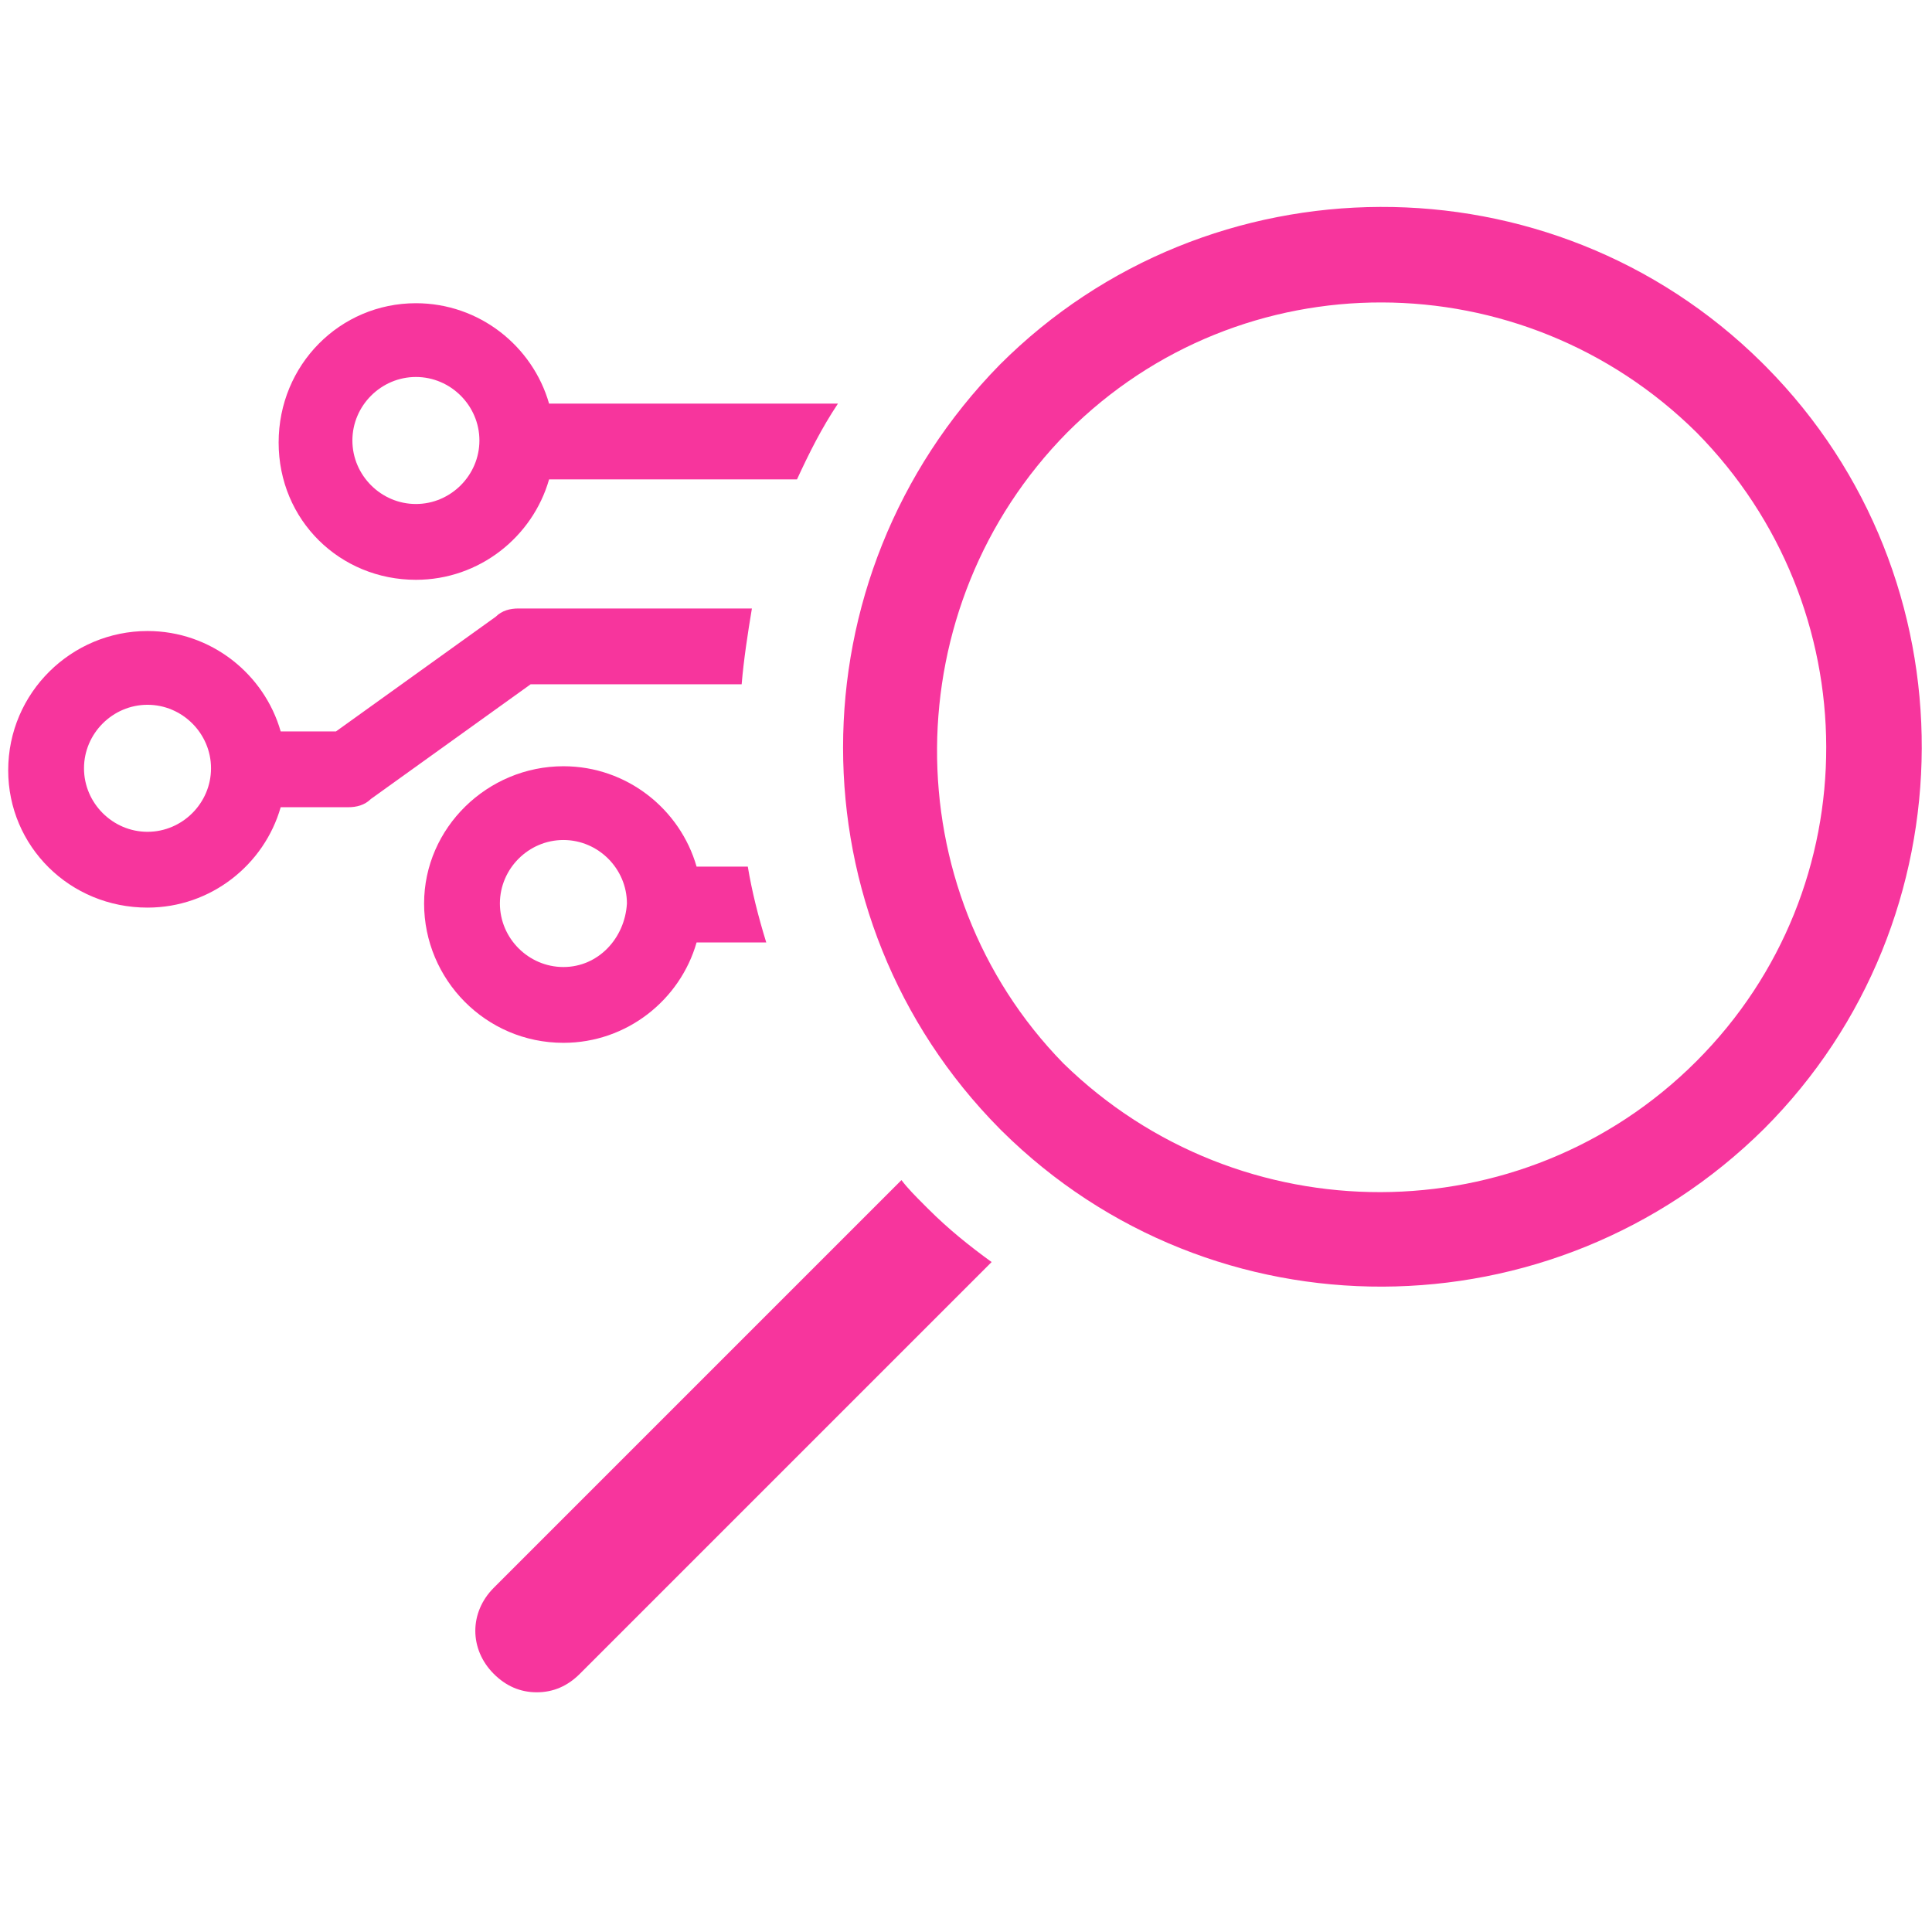
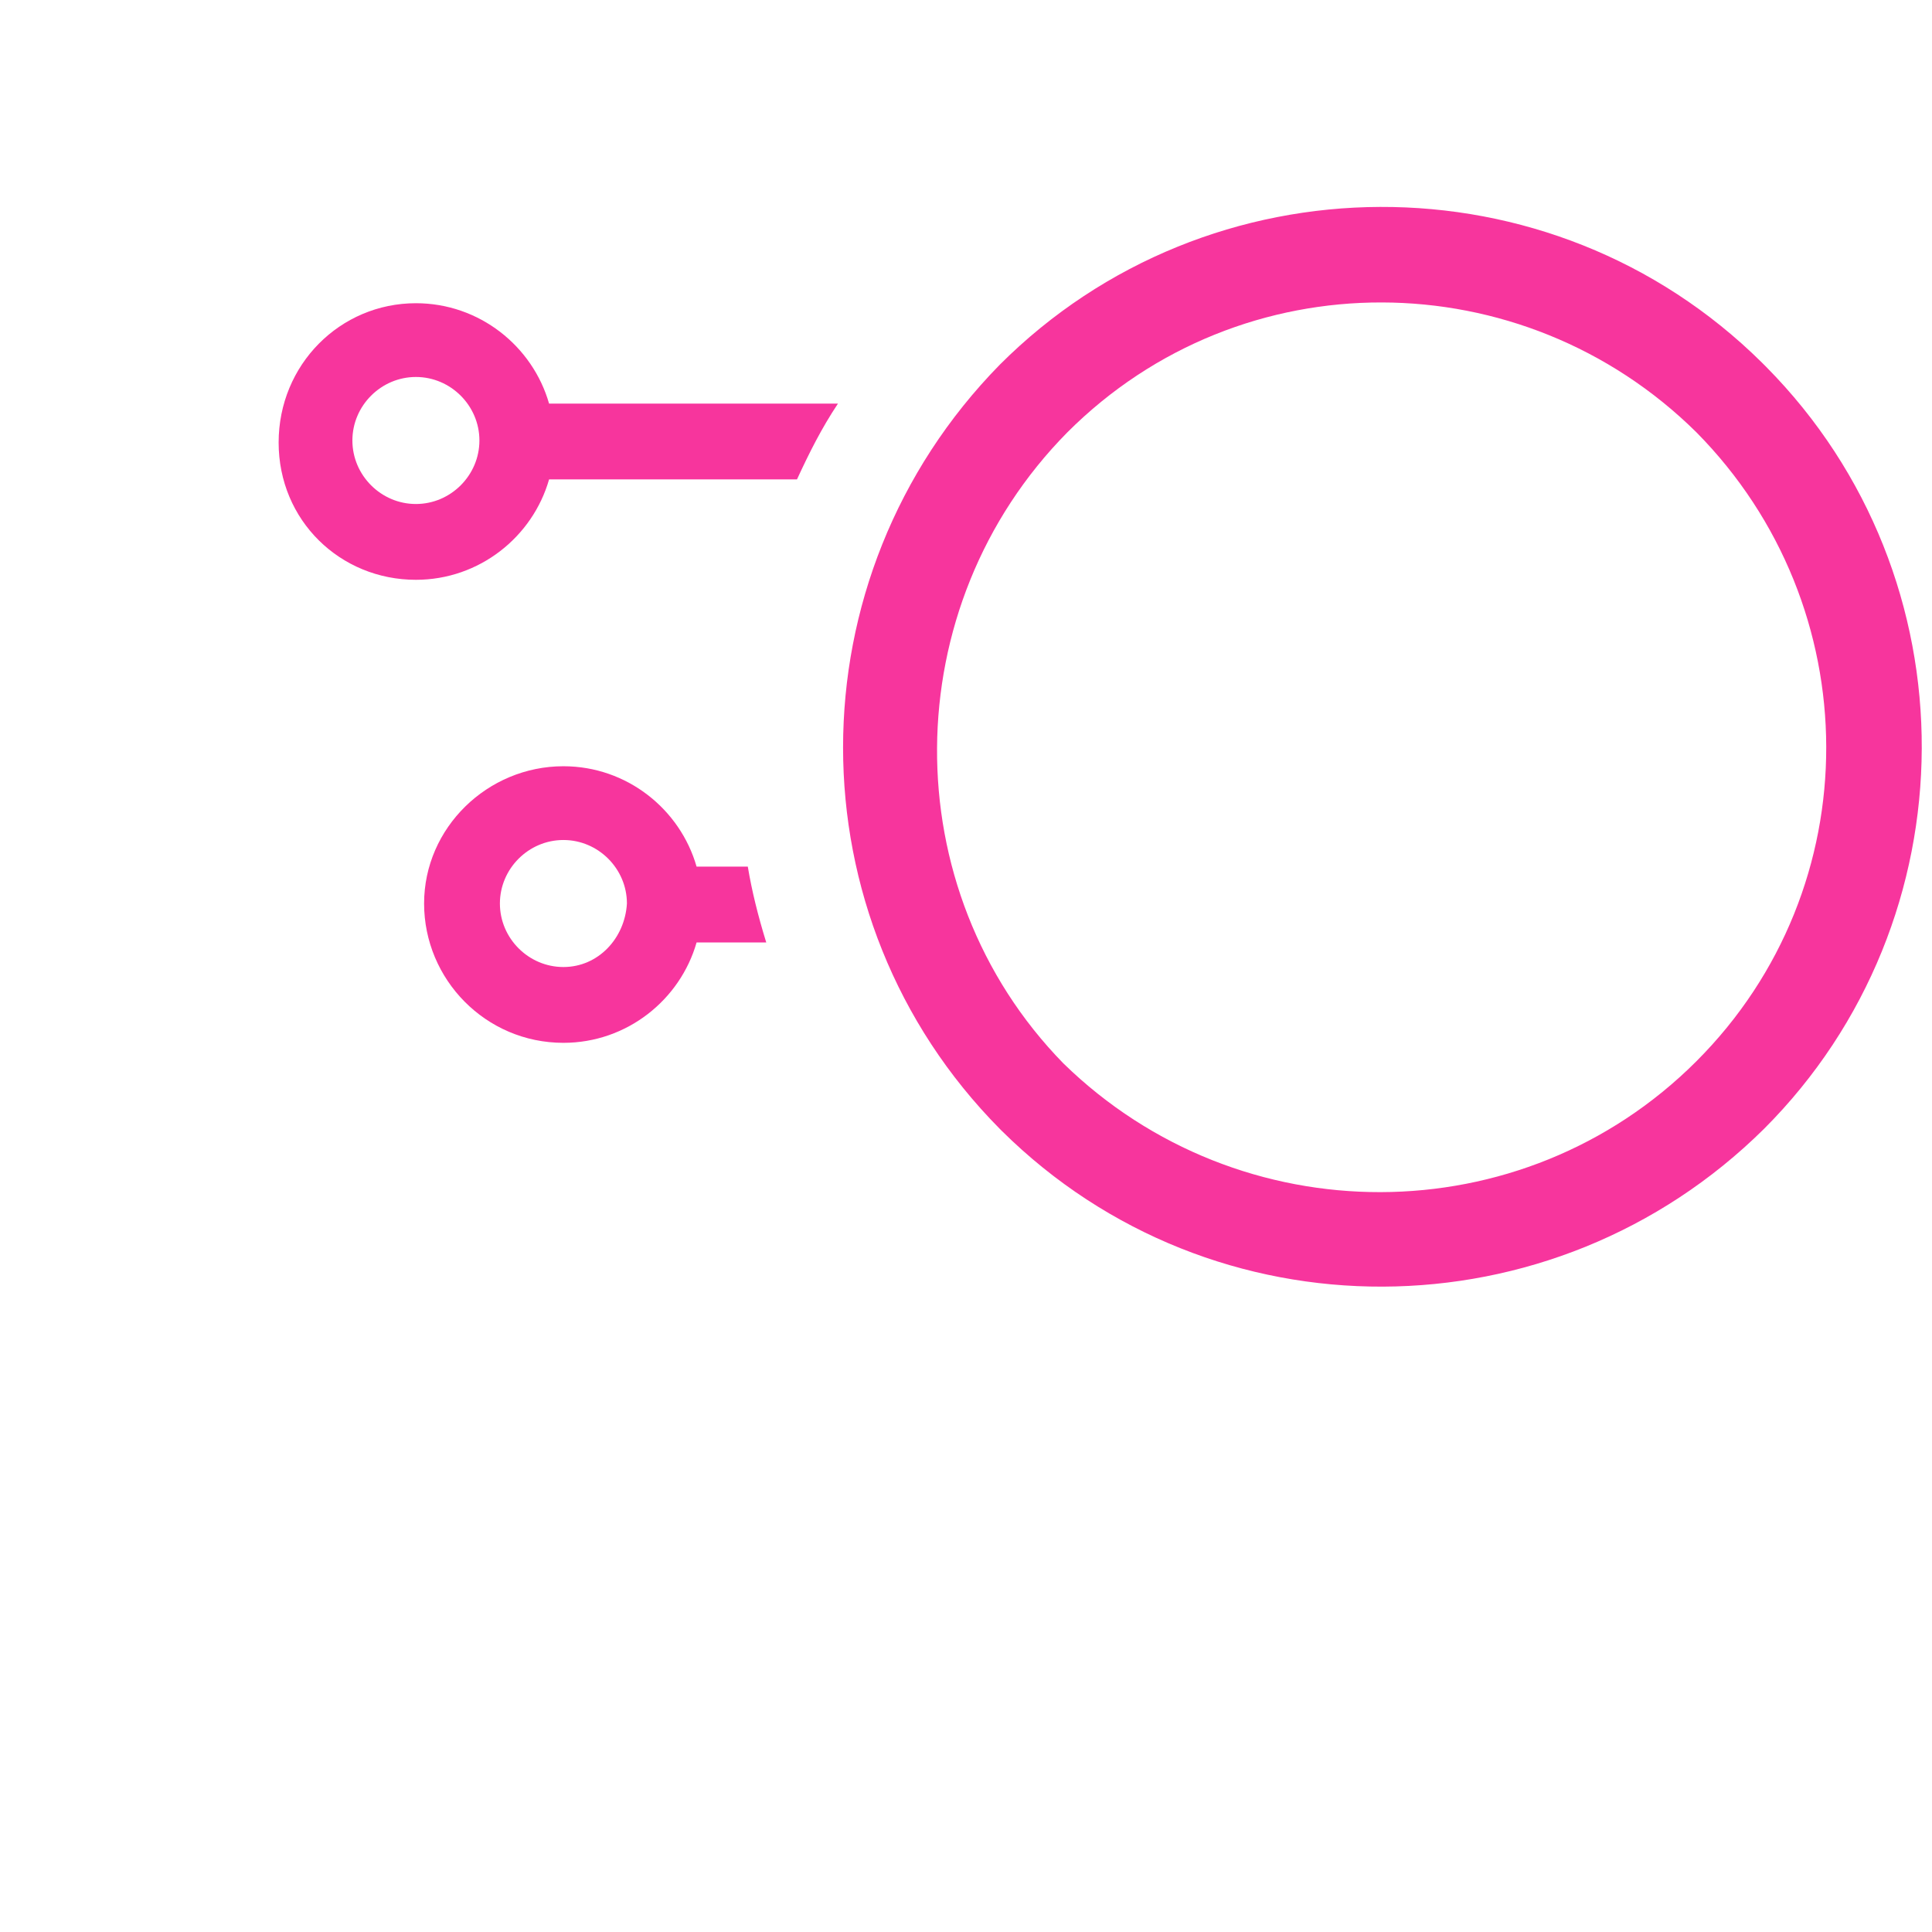
<svg xmlns="http://www.w3.org/2000/svg" data-bbox="0.4 10.1 93.4 72.5" viewBox="0 0 94.3 94.3" data-type="color">
  <g>
    <path d="M48.8 55.1s0 .1 0 0l.1.1c10.3 10.2 26.9 10.1 37.2-.1 10.2-10.2 10.3-26.9.1-37.2l-.1-.1-.1-.1c-10.3-10.2-27-10.1-37.2.1-10.2 10.4-10.2 27 0 37.3zm3.3-34c8.5-8.5 22.2-8.4 30.7 0 8.4 8.5 8.5 22.2 0 30.7s-22.3 8.5-30.9.1c-8.3-8.5-8.2-22.3.2-30.8z" fill="#f7359d" data-color="1" />
    <path d="M36.5 42.3H34c-.8-2.8-3.4-4.9-6.5-4.9-3.7 0-6.8 3-6.8 6.7s3 6.8 6.8 6.8c3.1 0 5.7-2.1 6.5-4.9h3.4c-.4-1.3-.7-2.5-.9-3.7zm-9 4.9c-1.7 0-3.1-1.4-3.1-3.1 0-1.7 1.4-3.1 3.1-3.1 1.7 0 3.1 1.4 3.1 3.1-.1 1.7-1.4 3.1-3.1 3.1z" fill="#f7359d" data-color="1" />
-     <path d="M45.3 59s0-.1 0 0l-.2-.2c-.4-.4-.8-.8-1.1-1.2L24.1 77.5c-1.2 1.2-1.2 3 0 4.2.6.6 1.3.9 2.1.9s1.5-.3 2.1-.9l20.1-20.1c-1.1-.8-2.1-1.6-3.1-2.6z" fill="#f7359d" data-color="1" />
    <path d="M40.9 19.7H26.8c-.8-2.8-3.4-4.9-6.5-4.9-3.7 0-6.7 3-6.7 6.8s3 6.7 6.7 6.7c3.1 0 5.7-2.1 6.5-4.9h12.1c.6-1.3 1.2-2.5 2-3.7zm-20.6 4.9c-1.7 0-3.1-1.4-3.1-3.1 0-1.7 1.4-3.1 3.1-3.1 1.7 0 3.1 1.4 3.1 3.1 0 1.7-1.4 3.1-3.1 3.1z" fill="#f7359d" data-color="1" />
-     <path d="M36.7 29.7H25.3c-.4 0-.8.1-1.1.4l-7.8 5.6h-2.7c-.8-2.8-3.4-4.9-6.5-4.9-3.7 0-6.8 3-6.8 6.8 0 3.7 3 6.7 6.8 6.7 3.1 0 5.7-2.1 6.5-4.9H17c.4 0 .8-.1 1.1-.4l7.8-5.6h10.3c.1-1.2.3-2.5.5-3.7zM7.2 40.6c-1.7 0-3.1-1.4-3.1-3.1 0-1.7 1.4-3.1 3.1-3.1 1.7 0 3.1 1.4 3.1 3.1 0 1.7-1.4 3.1-3.1 3.1z" fill="#f7359d" data-color="1" />
  </g>
</svg>